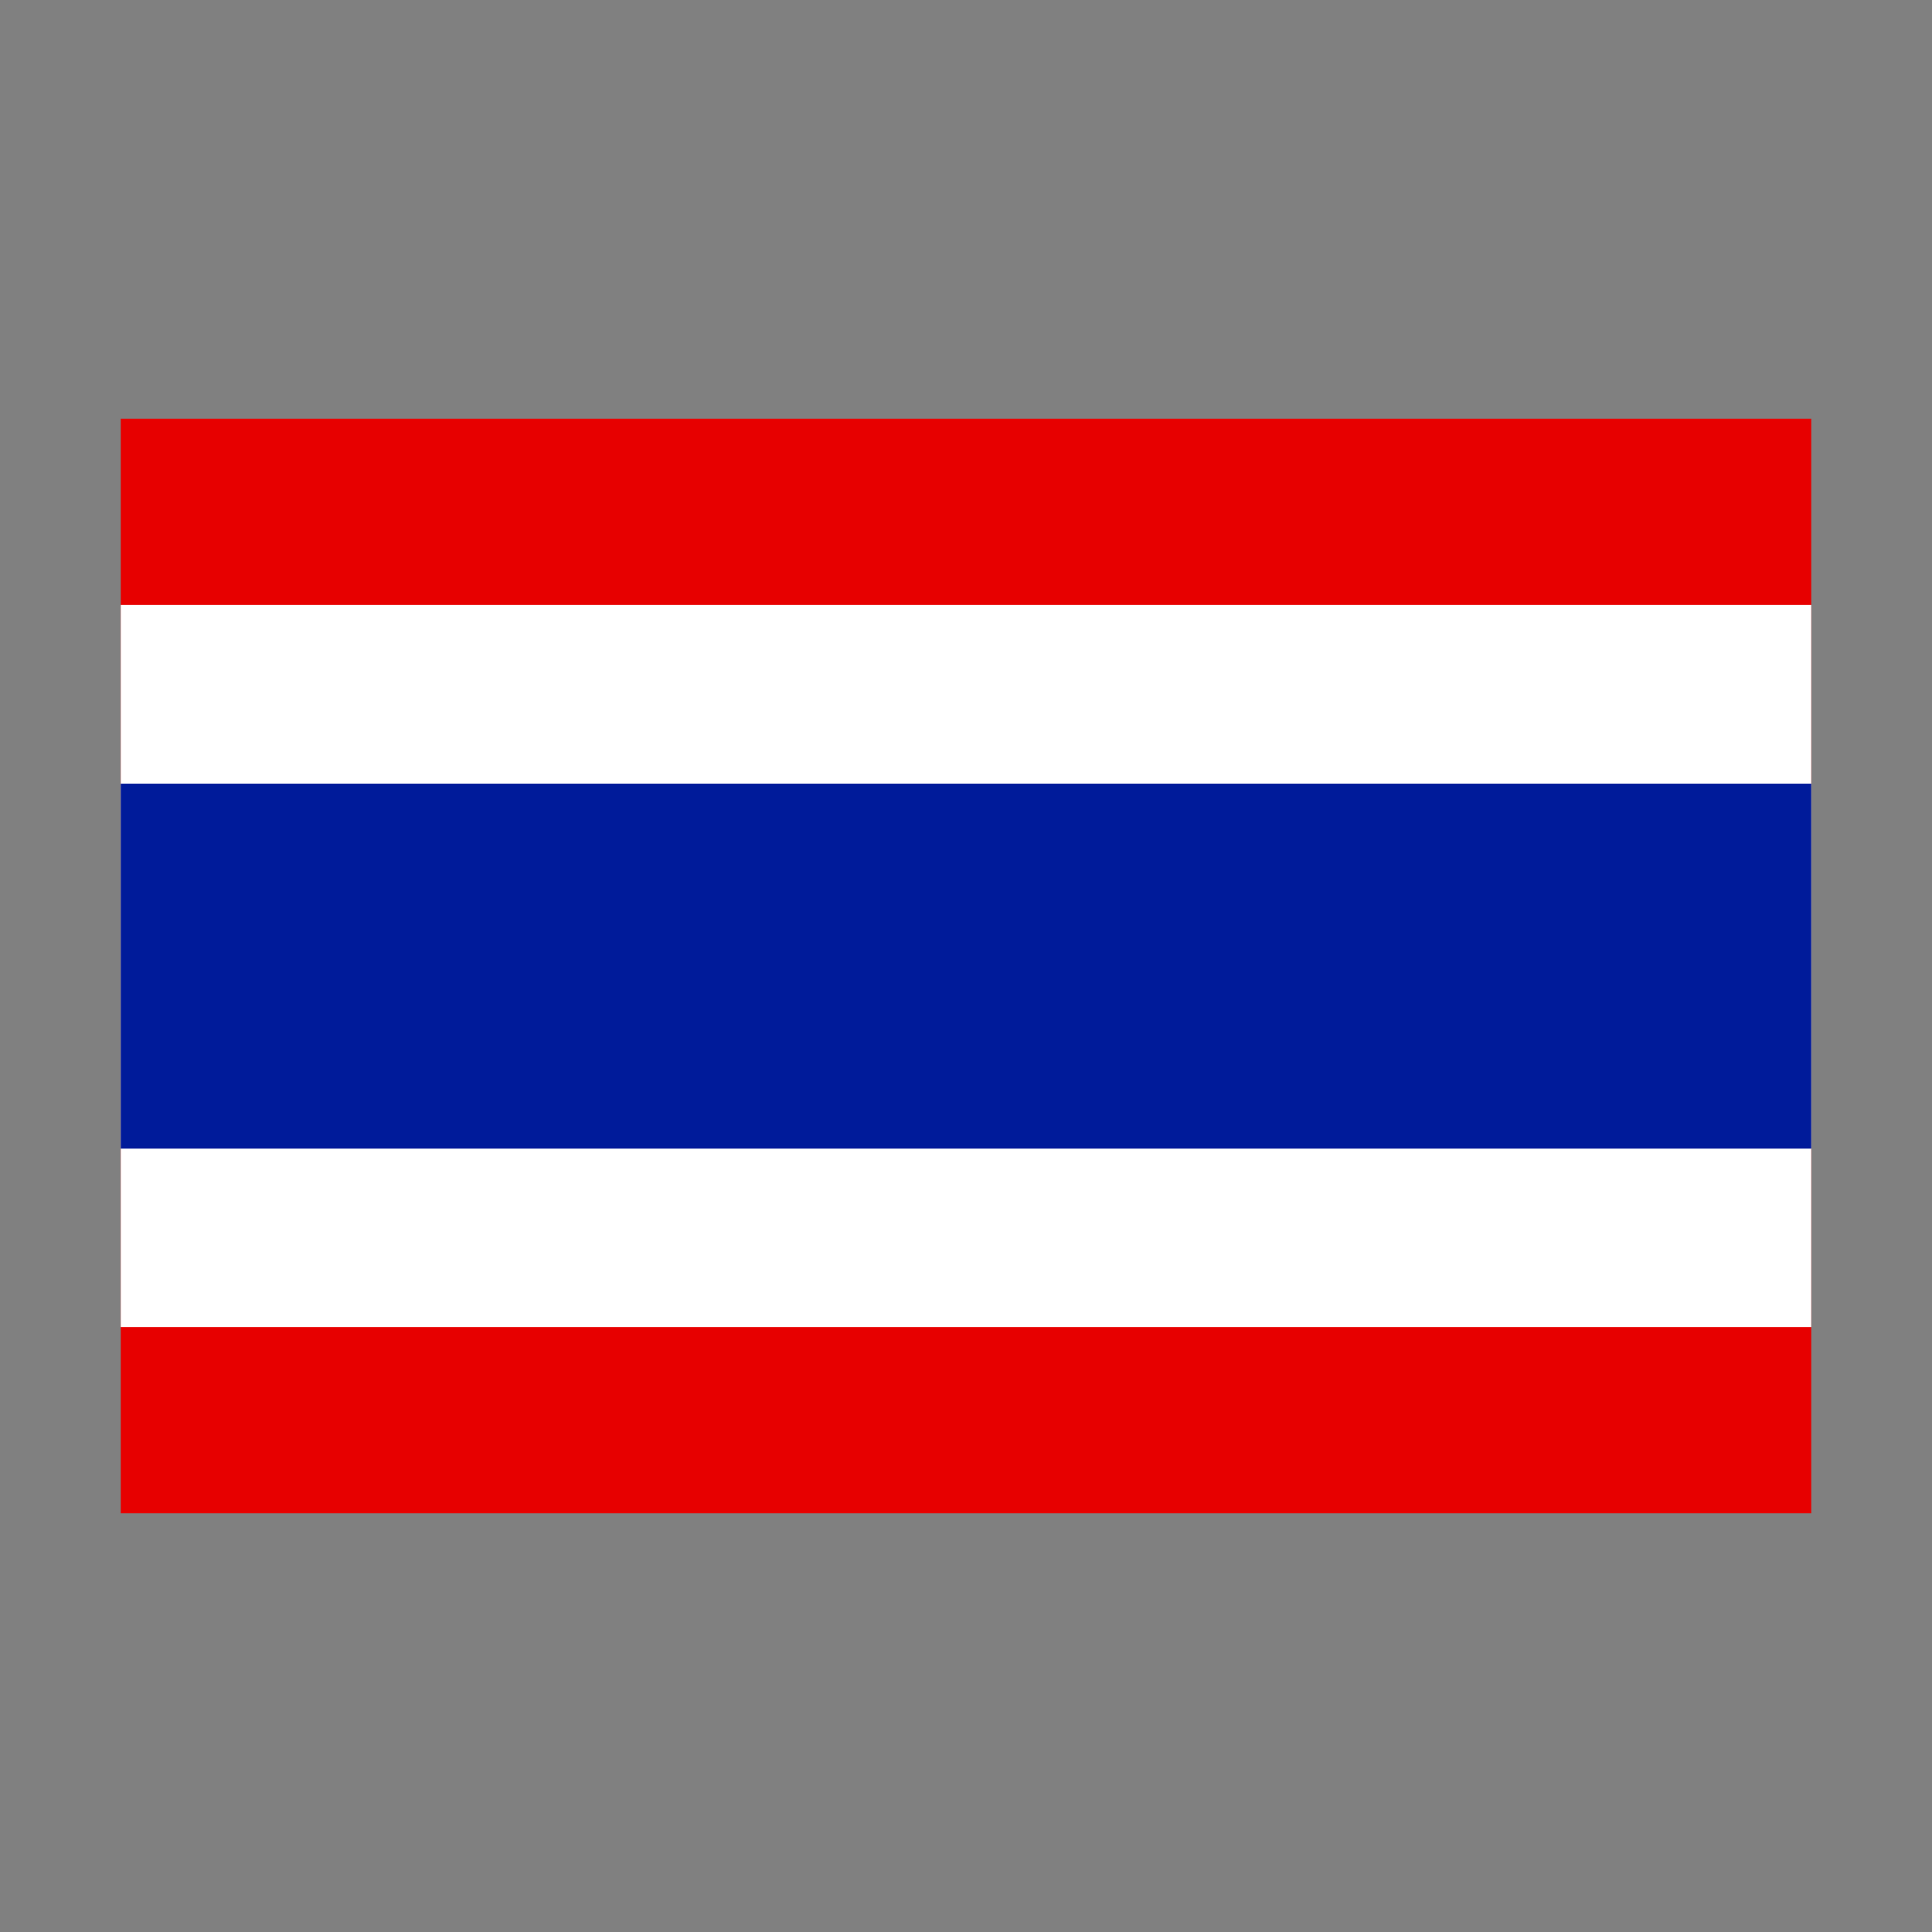
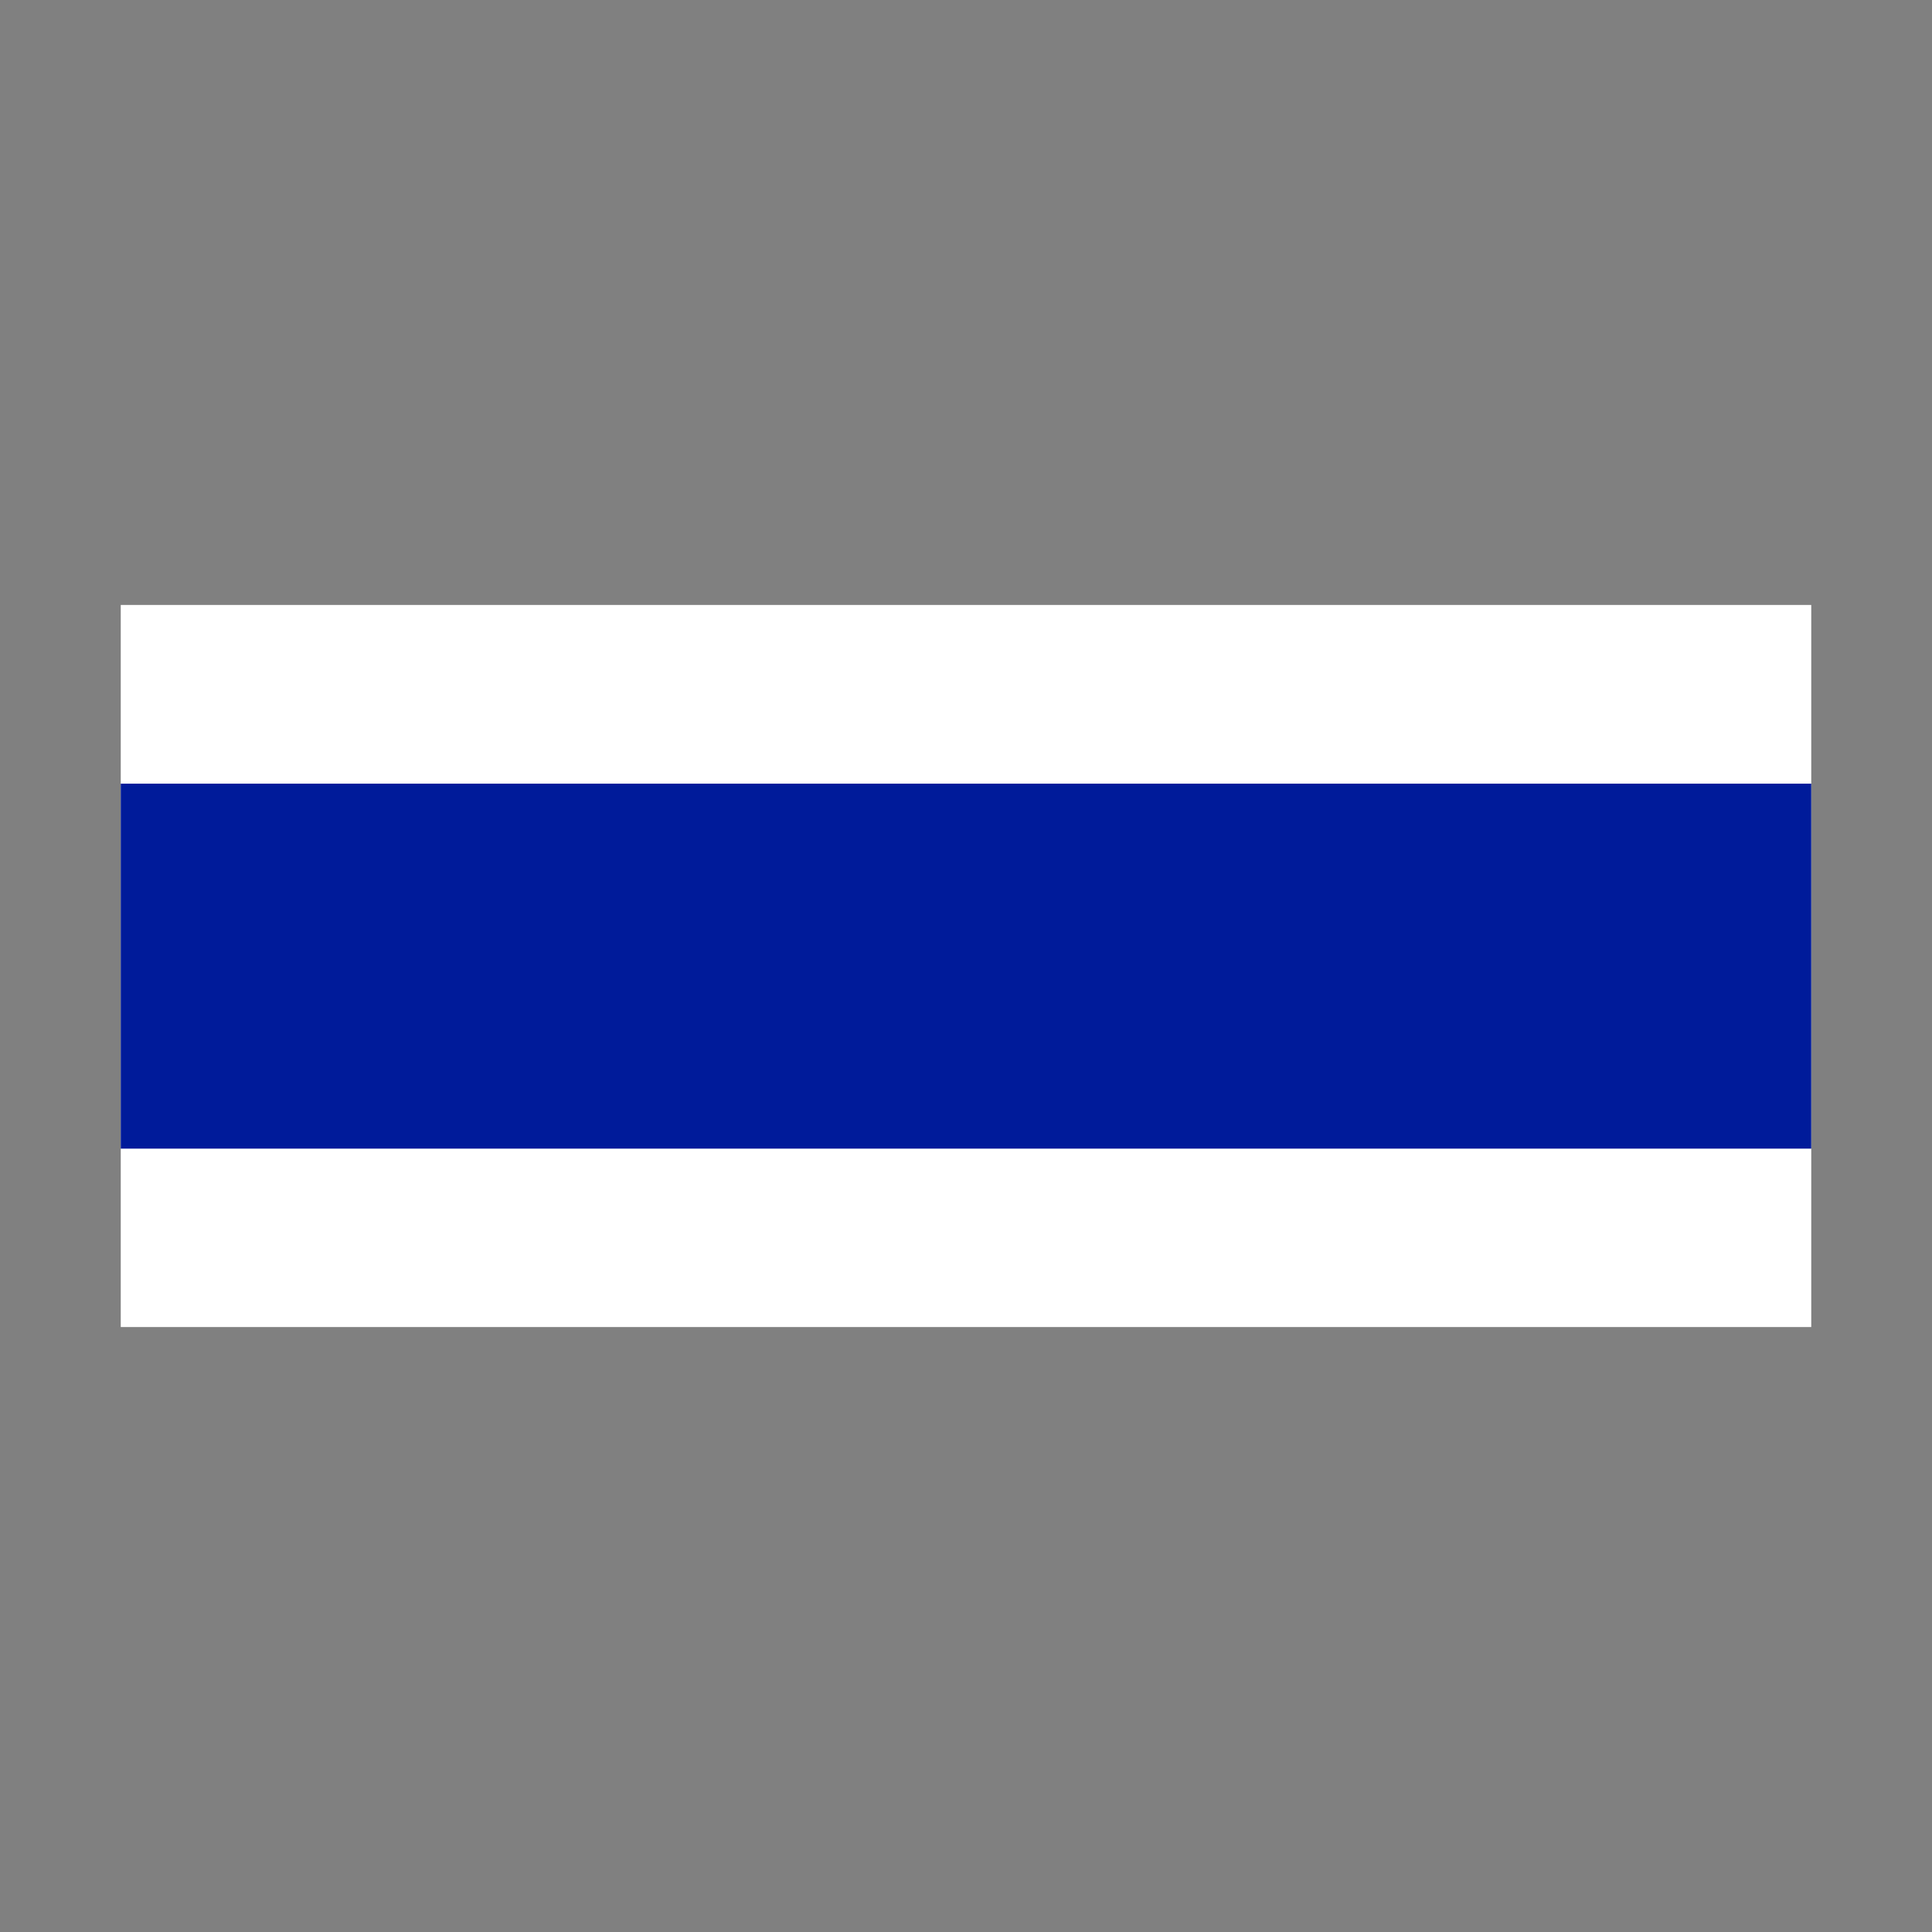
<svg xmlns="http://www.w3.org/2000/svg" height="512" viewBox="0 0 64 64" width="512">
  <rect x="0" y="0" width="64" height="64" fill="#808080" stroke="none" />
  <g id="Layer_45" data-name="Layer 45">
-     <path d="m4 13.87h56v36.26h-56z" fill="#e70000" />
    <path d="m4 20.04h56v23.92h-56z" fill="#fff" />
    <path d="m4 25.96h56v12.09h-56z" fill="#001b9a" />
  </g>
</svg>